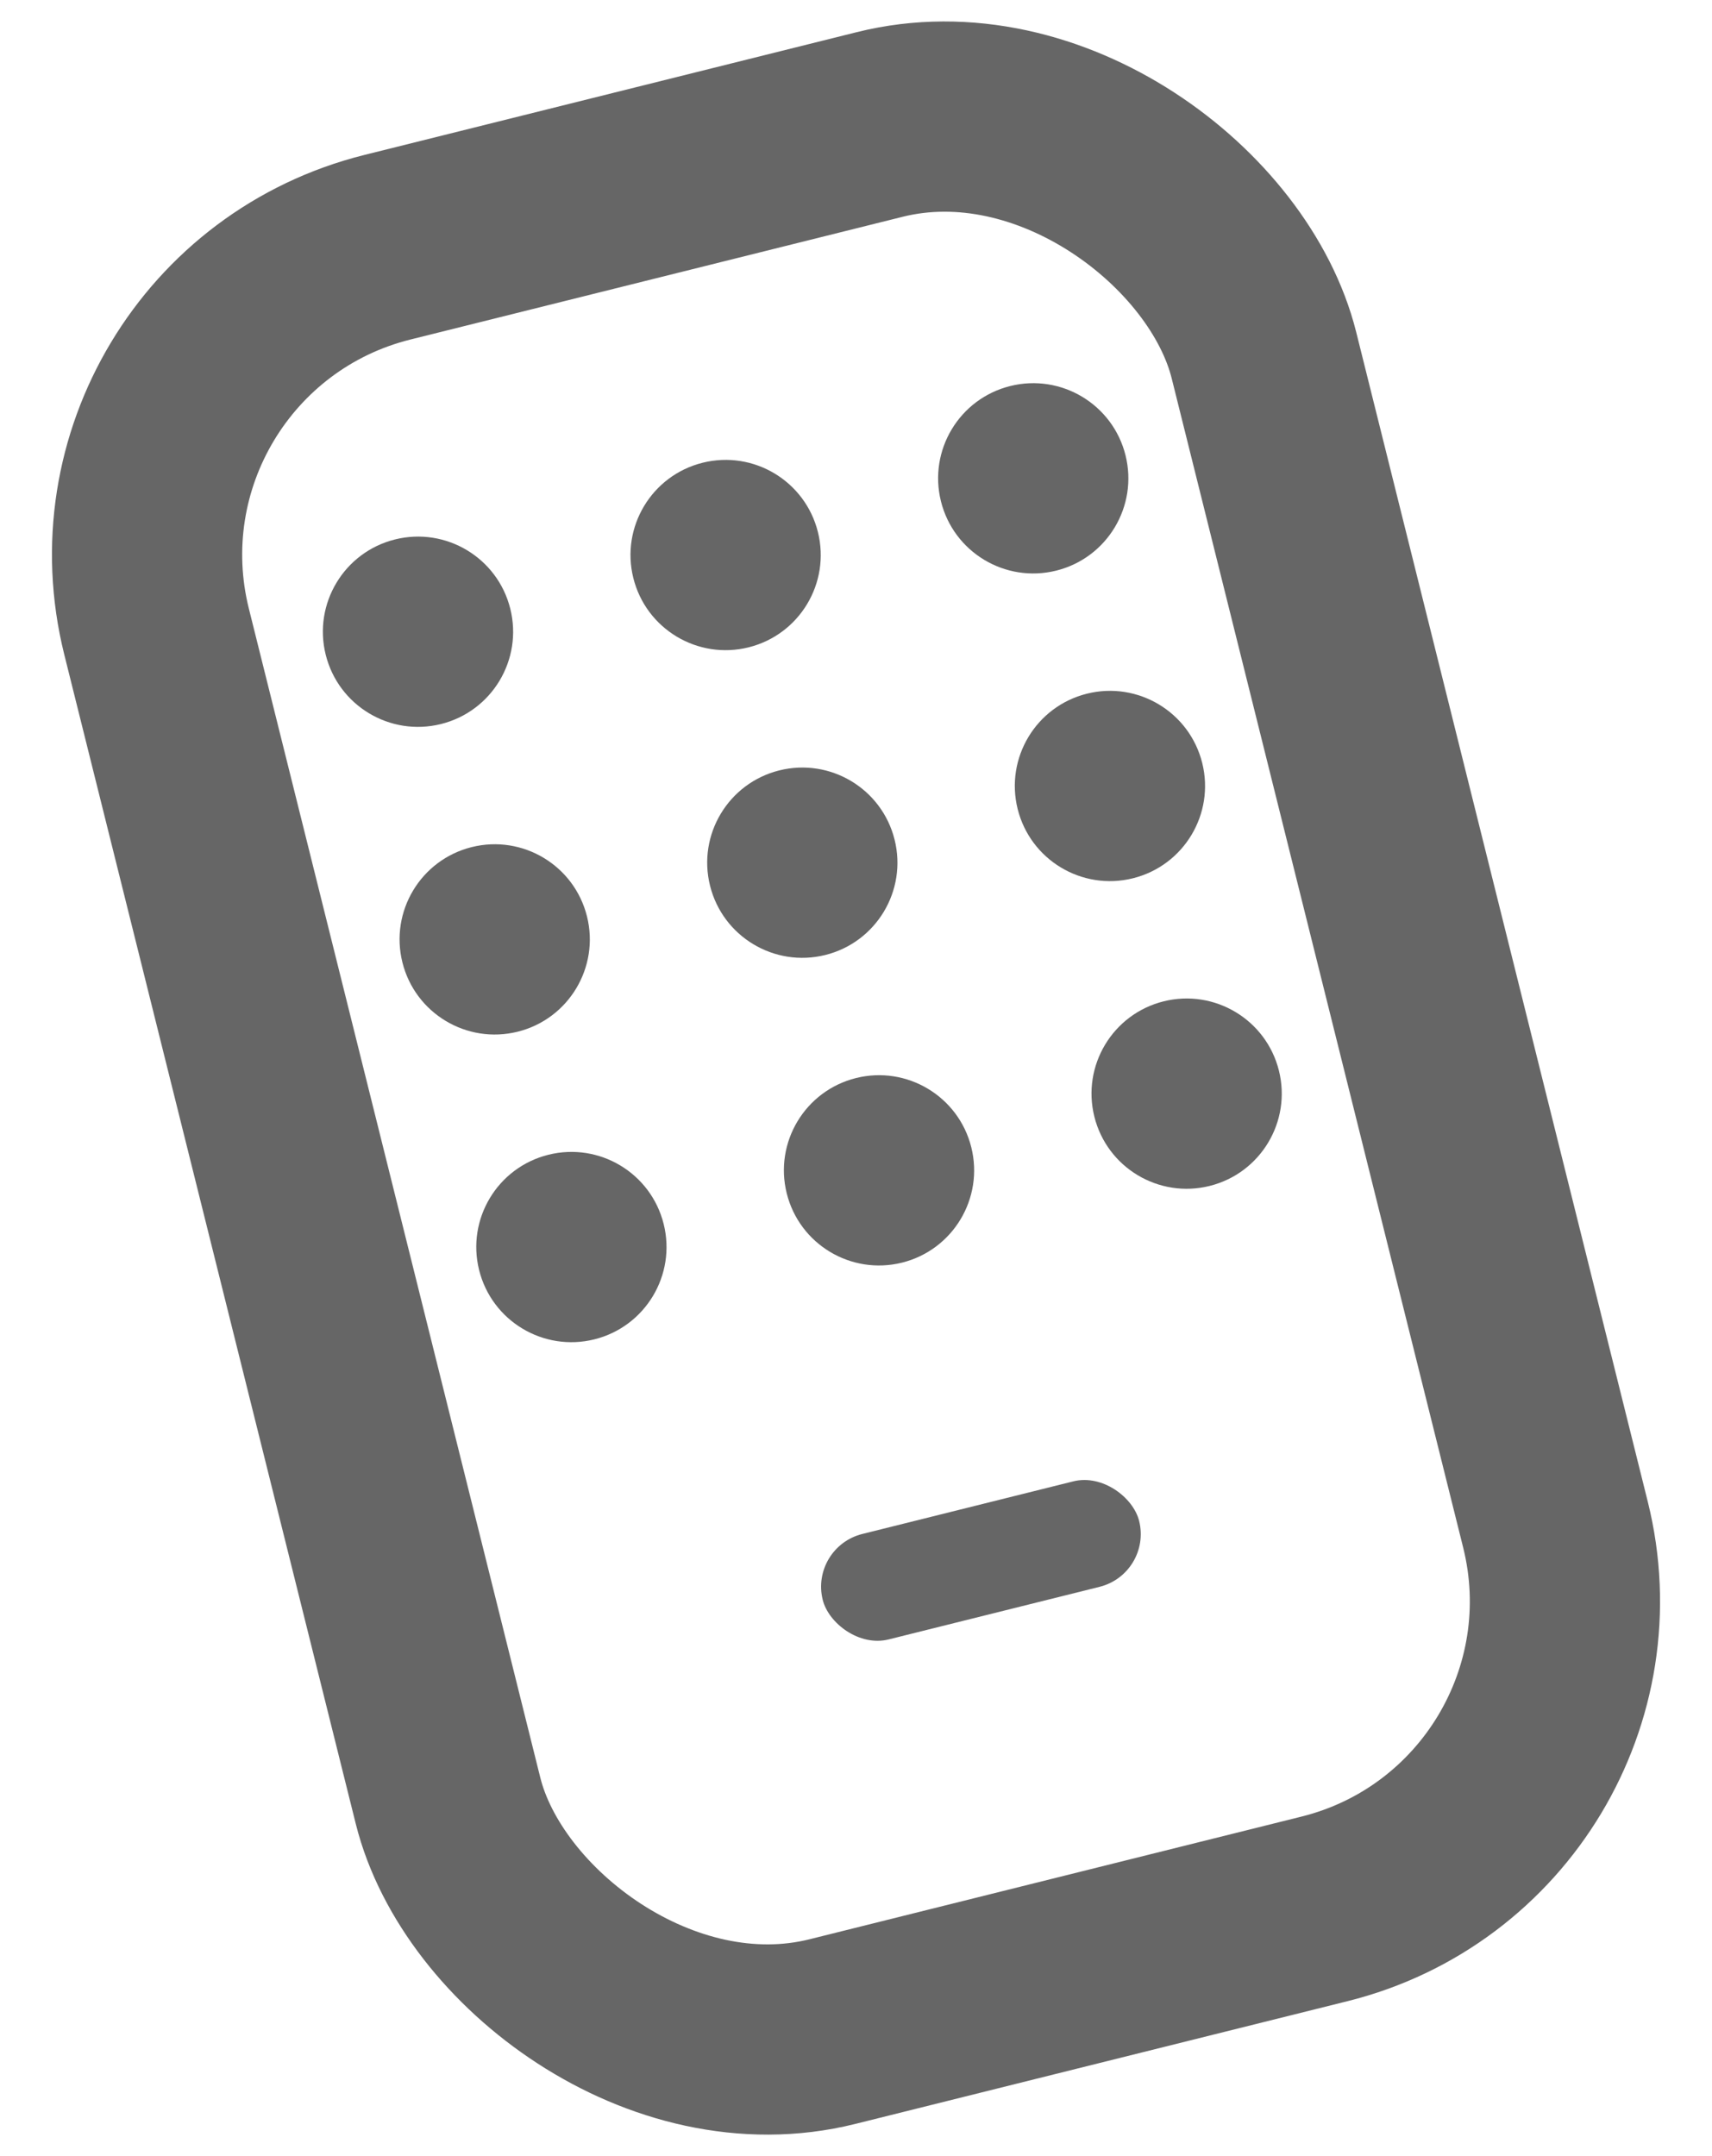
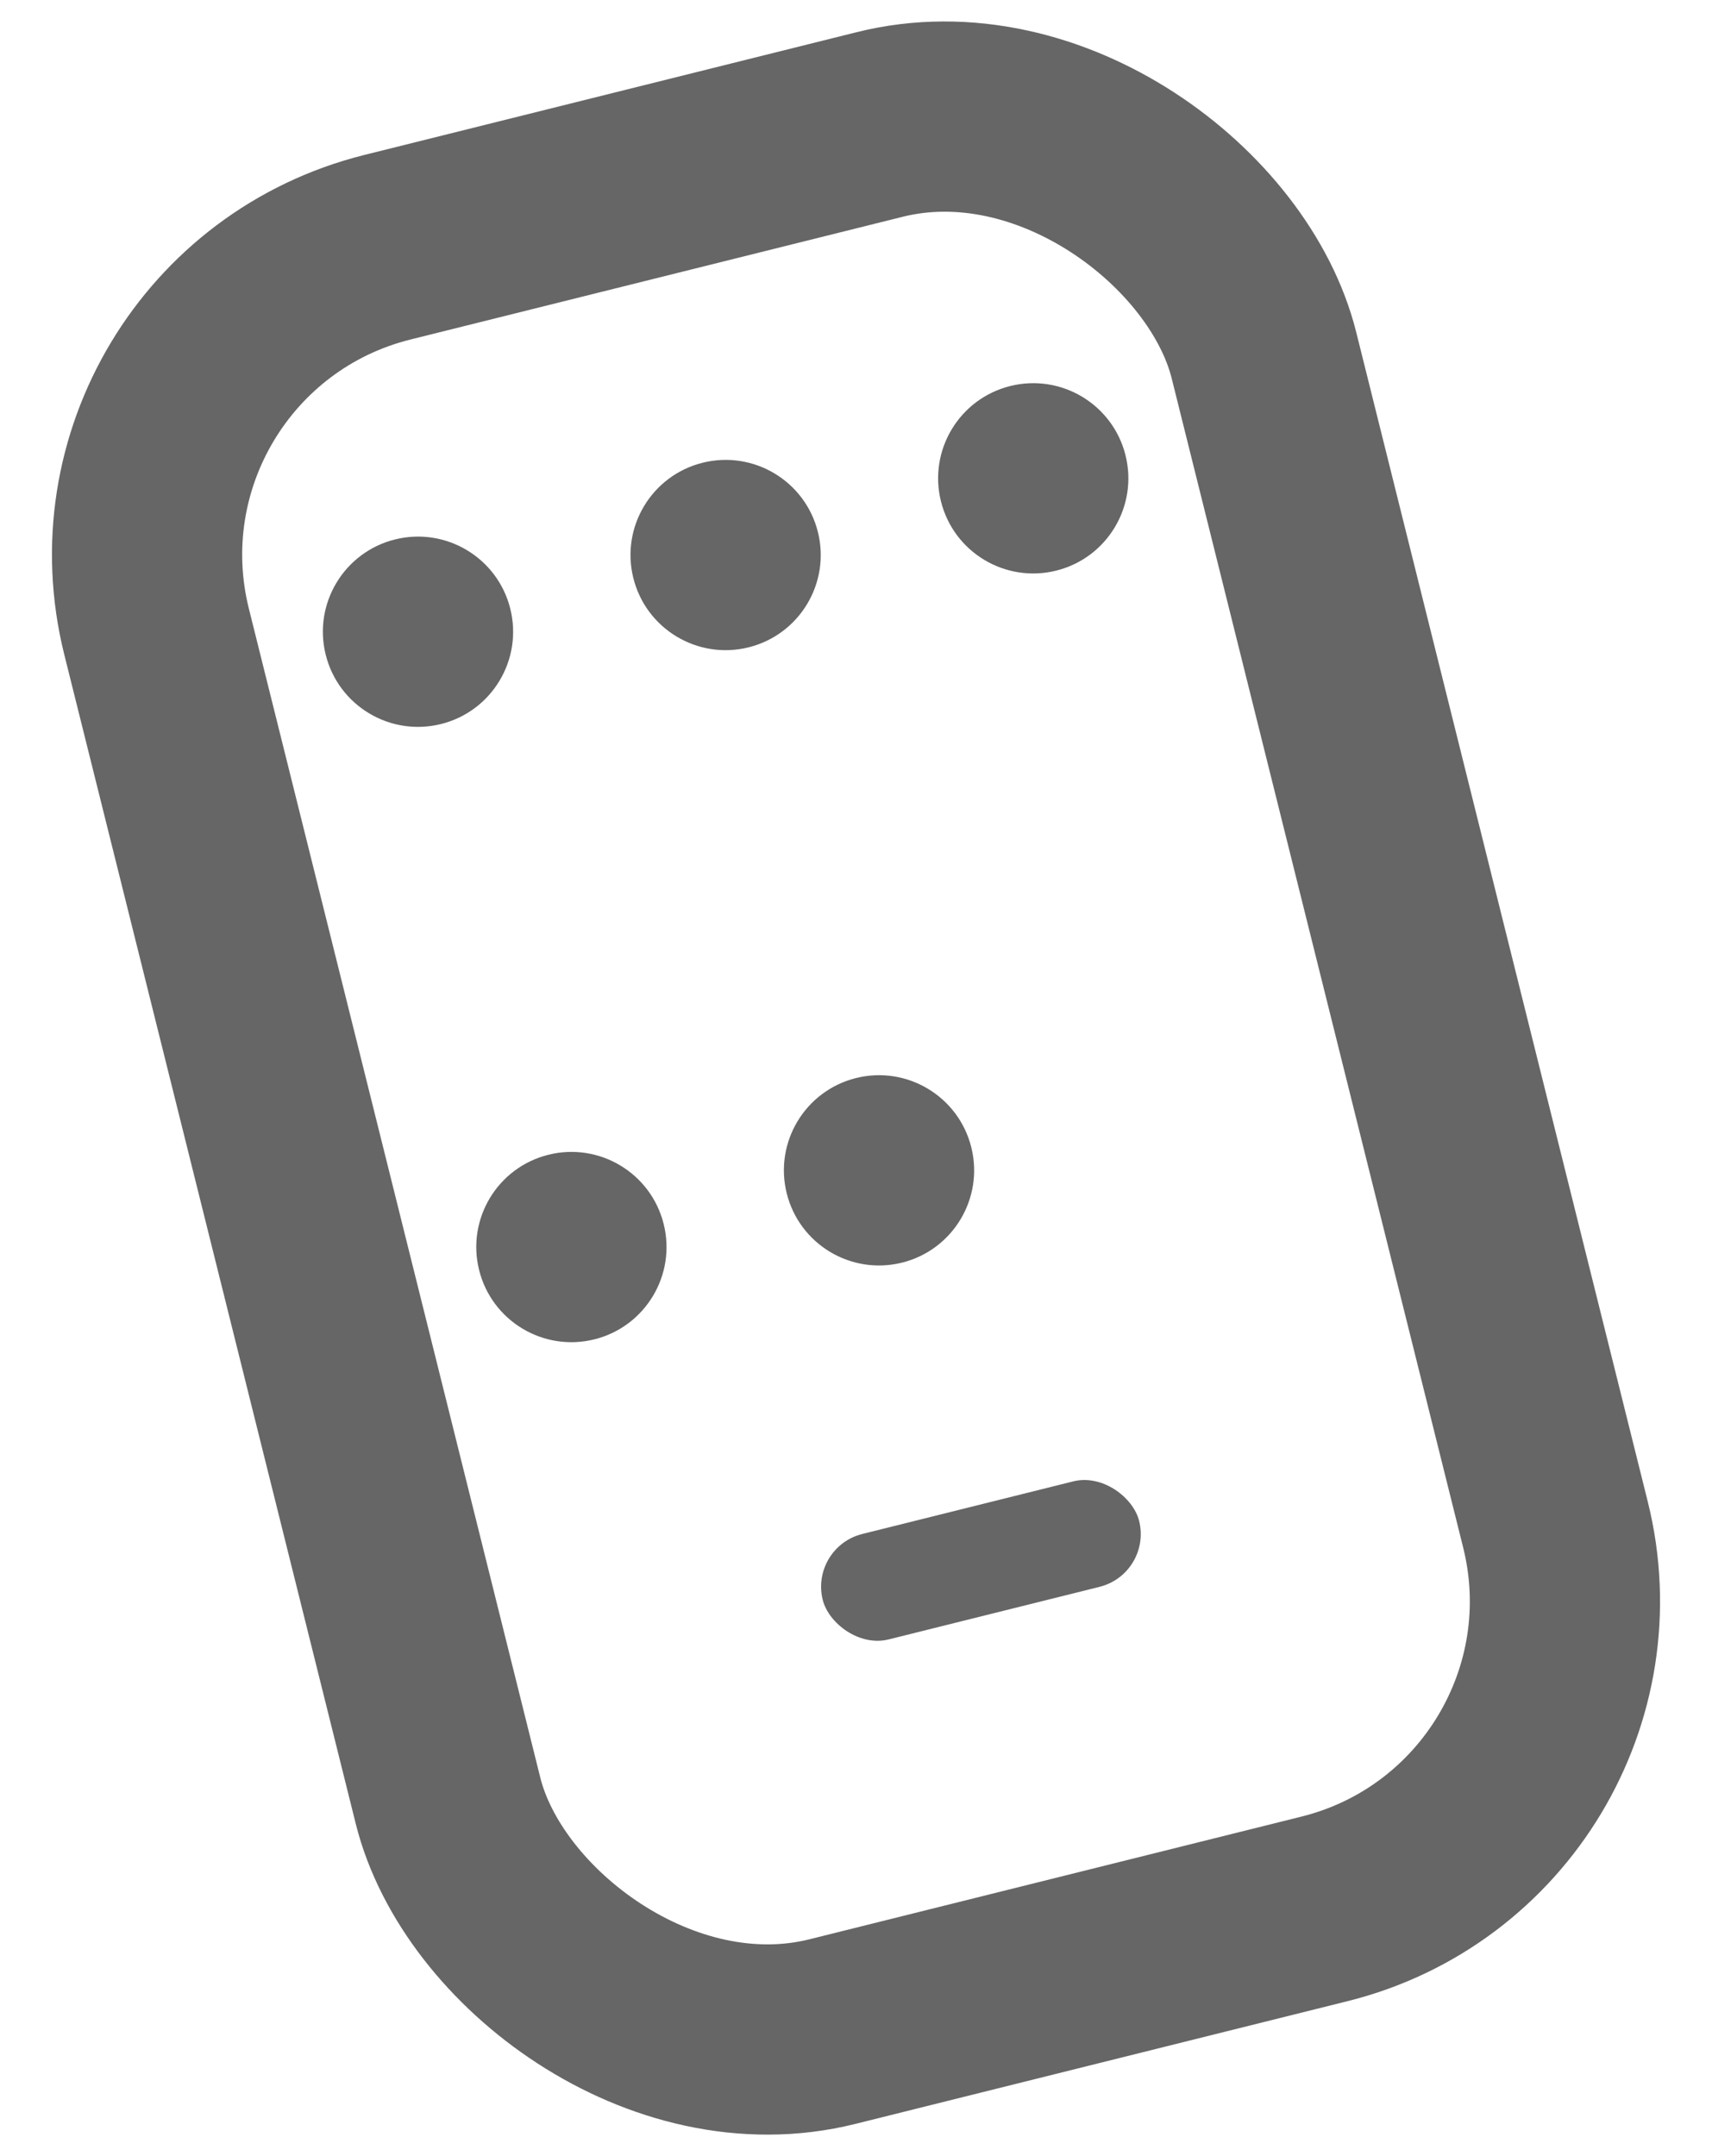
<svg xmlns="http://www.w3.org/2000/svg" width="27" height="34" viewBox="0 0 27 34">
  <title>Group 20 Copy</title>
  <g id="Symbols" fill="none" fill-rule="evenodd" opacity=".601">
    <g id="Modules/24.0_Contact-BLOCK-3-Copy-5">
      <g id="Group-20-Copy" transform="rotate(-14 16.072 4.283)">
        <rect id="Rectangle" stroke="#000" stroke-width="3" x="1.5" y="1.5" width="18" height="29" rx="5" />
        <rect id="Rectangle" fill="#000" x="8" y="23" width="5.143" height="1.714" rx=".857" />
        <g id="Group-18" fill="#000">
          <g id="Group-17" transform="translate(9 6)">
-             <circle id="Oval-Copy-23" cx="1.5" cy="6.5" r="1.5" />
            <circle id="Oval-Copy-24" cx="1.5" cy="1.5" r="1.5" />
            <circle id="Oval-Copy-25" cx="1.5" cy="11.5" r="1.5" />
          </g>
          <g id="Group-17-Copy" transform="translate(14 6)">
-             <circle id="Oval-Copy-23" cx="1.5" cy="6.5" r="1.5" />
            <circle id="Oval-Copy-24" cx="1.5" cy="1.5" r="1.5" />
-             <circle id="Oval-Copy-25" cx="1.5" cy="11.5" r="1.5" />
          </g>
          <g id="Group-17-Copy-2" transform="translate(4 6)">
-             <circle id="Oval-Copy-23" cx="1.5" cy="6.5" r="1.5" />
            <circle id="Oval-Copy-24" cx="1.5" cy="1.5" r="1.5" />
            <circle id="Oval-Copy-25" cx="1.5" cy="11.5" r="1.5" />
          </g>
        </g>
      </g>
    </g>
  </g>
</svg>